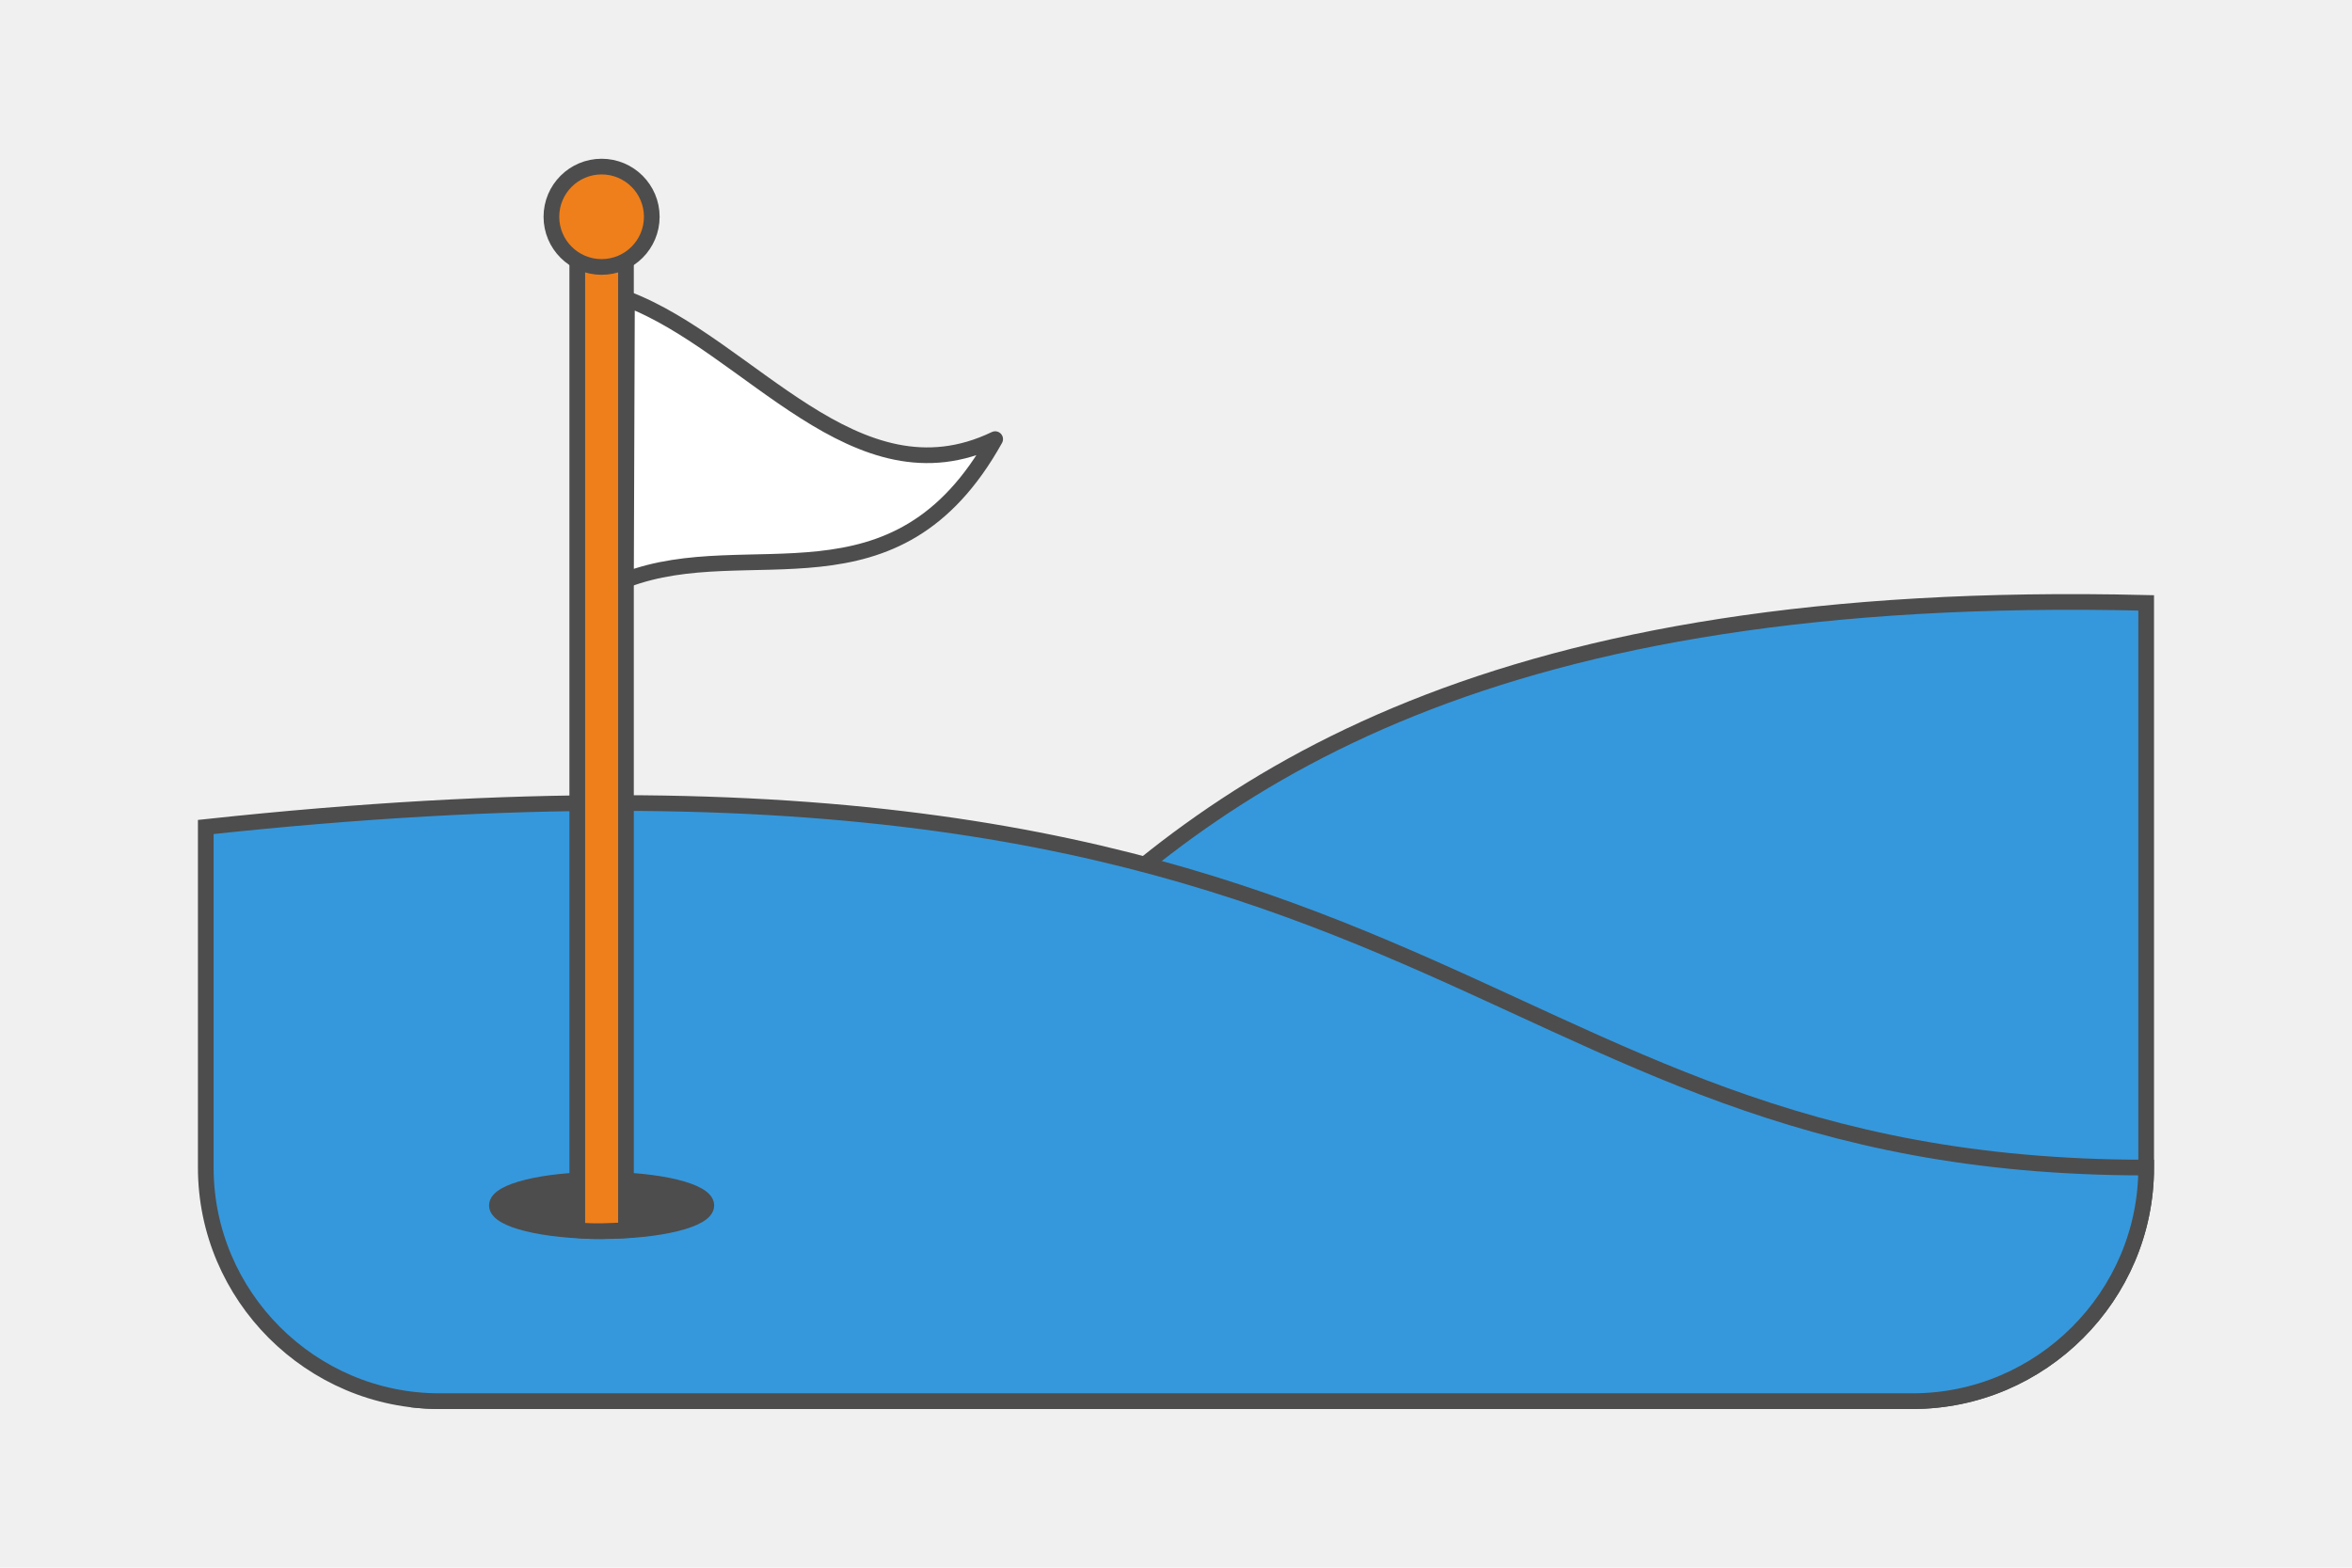
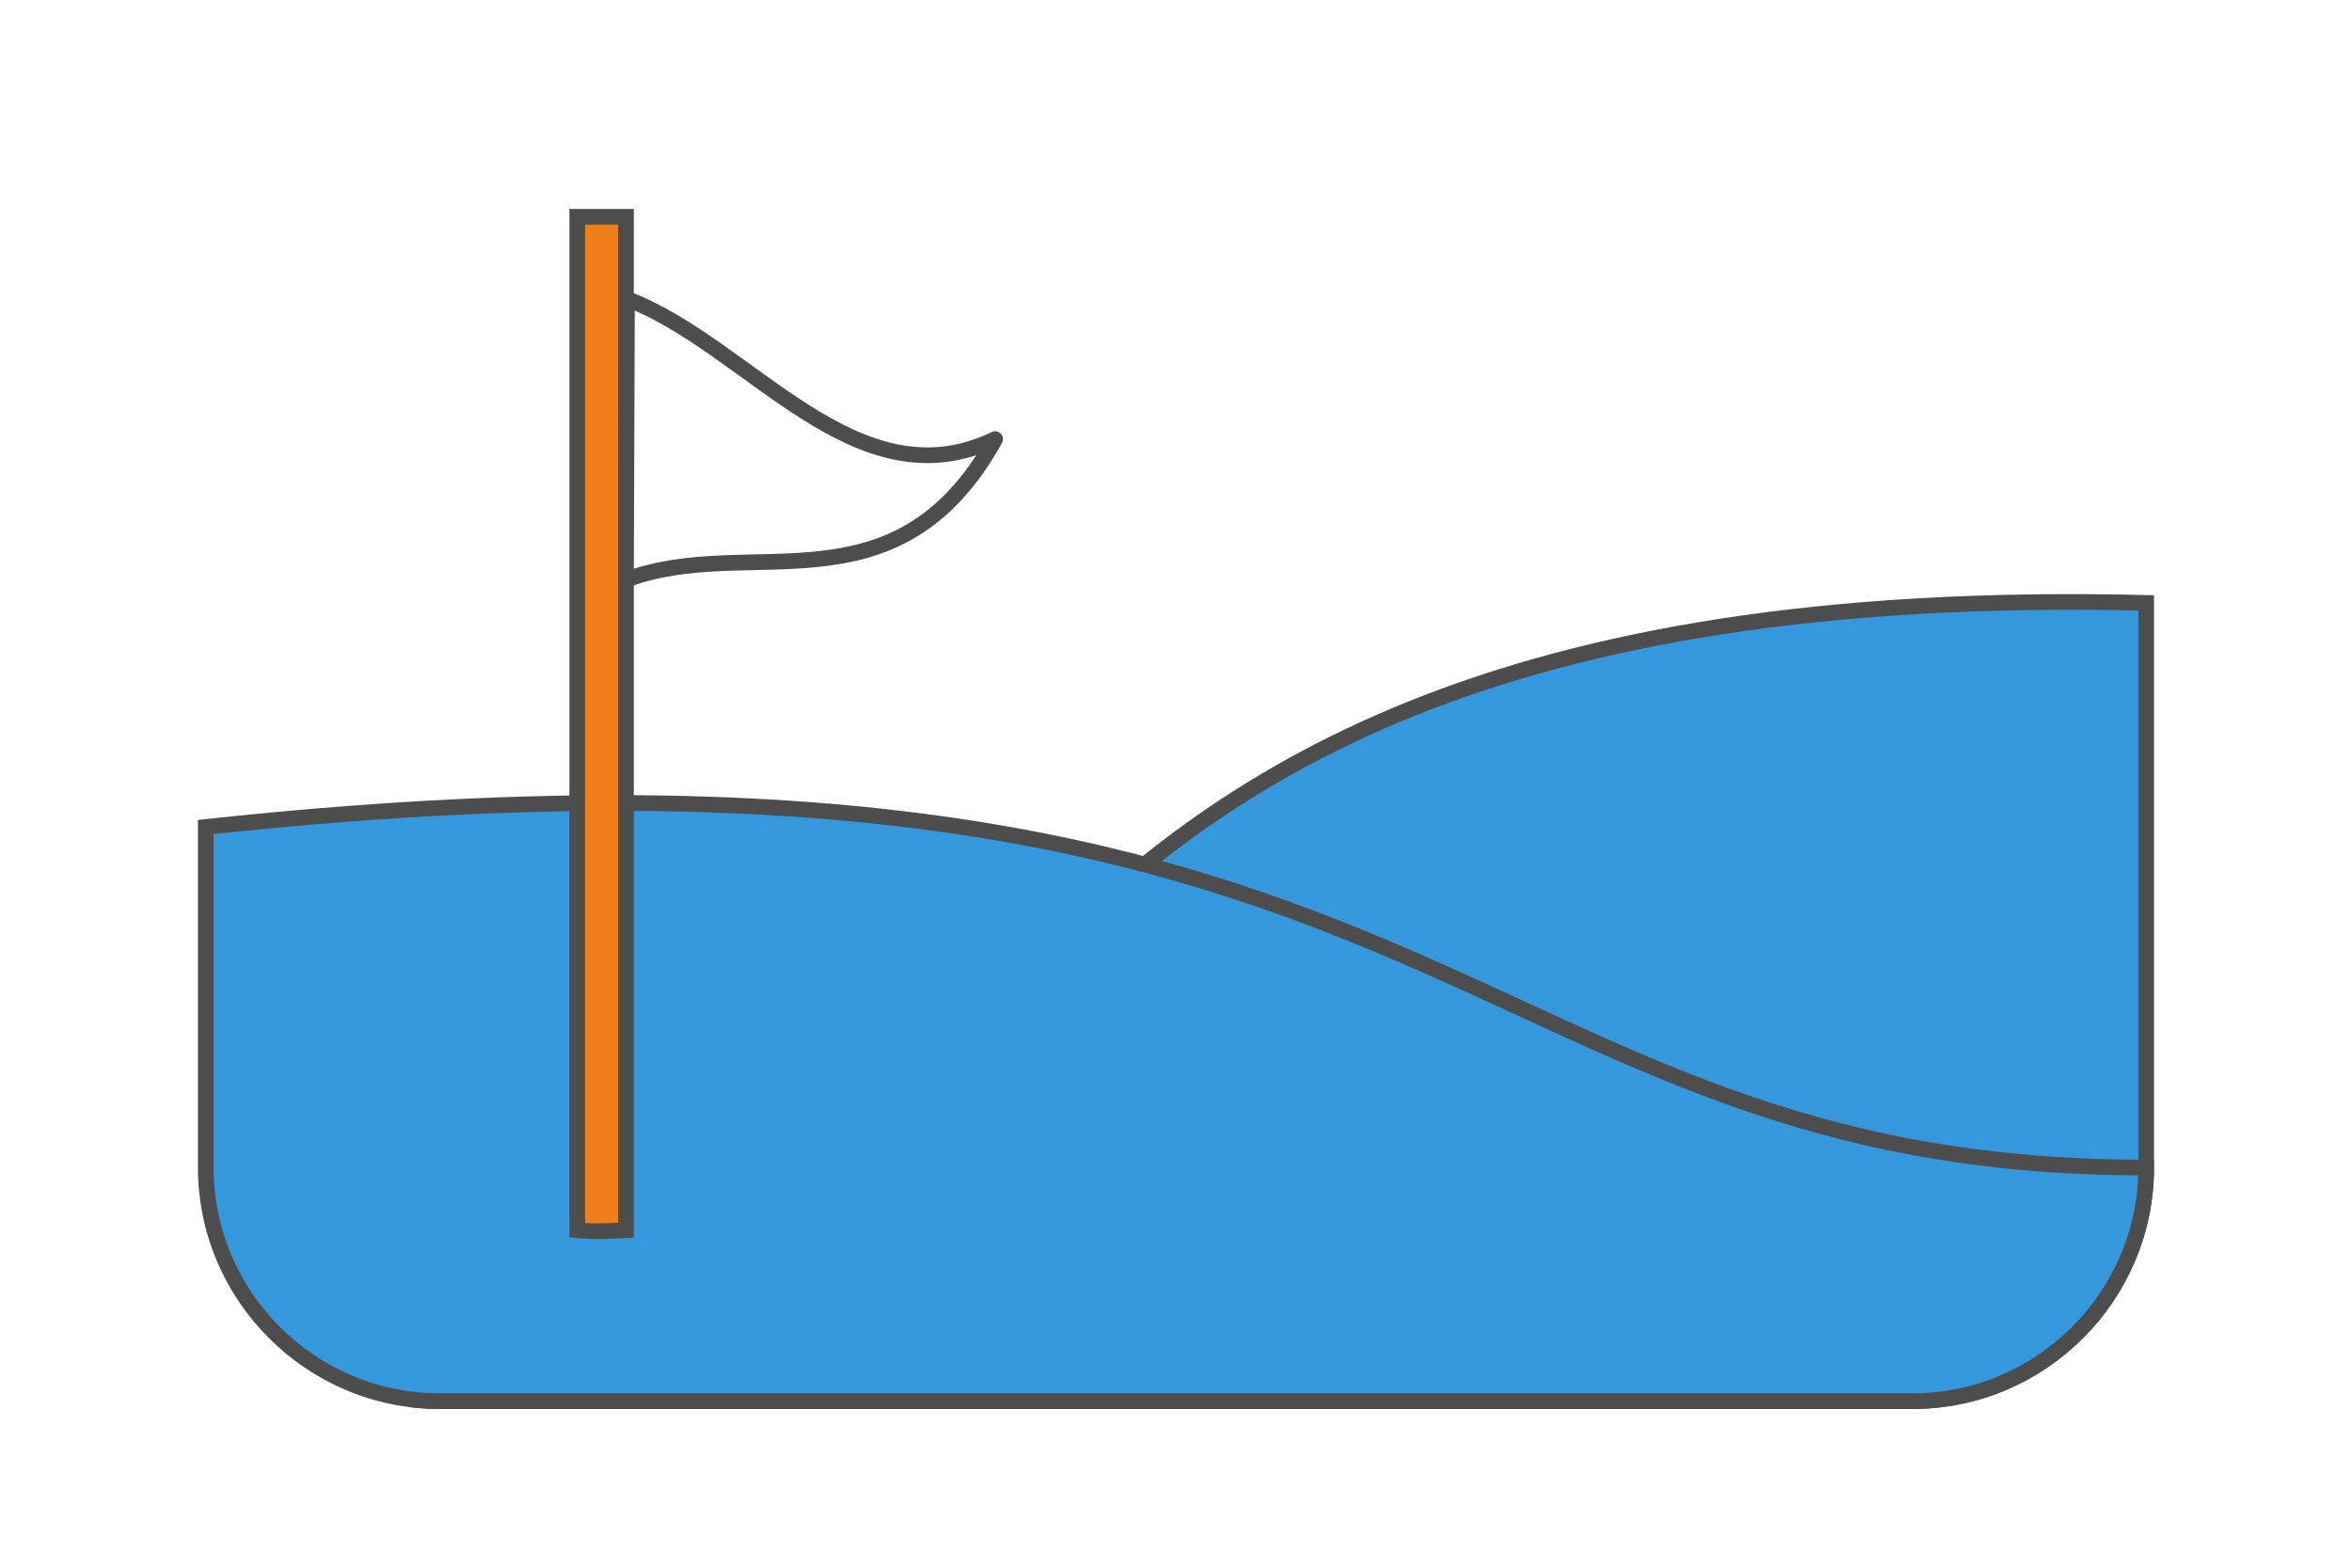
<svg xmlns="http://www.w3.org/2000/svg" xml:space="preserve" width="300px" height="200px" version="1.1" style="shape-rendering:geometricPrecision; text-rendering:geometricPrecision; image-rendering:optimizeQuality; fill-rule:evenodd; clip-rule:evenodd" viewBox="0 0 4737.7 3158.4">
  <defs>
    <style type="text/css">
   
    .str0 {stroke:#4D4D4D;stroke-width:31.6;stroke-miterlimit:2.613}
    .str1 {stroke:#4D4D4D;stroke-width:31.6;stroke-linecap:round;stroke-linejoin:round;stroke-miterlimit:2.613}
    .fil3 {fill:#EF7F1A}
    .fil1 {fill:#3598DC}
    .fil2 {fill:#4D4D4D}
    .fil0 {fill:#F0F0F0}
    .fil4 {fill:white}
   
  </style>
  </defs>
  <g id="Layer_x0020_1">
    <g id="_2567926248352">
-       <polygon class="fil0" points="4737.7,0 0,0 0,3158.4 4737.7,3158.4 " />
      <g>
        <path class="fil1 str0" d="M3852.6 2822.9l-2967.5 0c-19,0 -37.7,-1.2 -56,-3.4 1276.5,-79.6 857.3,-1668.6 3494,-1604.9l0 1137.7c0,258.8 -211.7,470.6 -470.5,470.6z" />
        <path class="fil1 str0" d="M885.1 2822.9l2967.5 0c258.8,0 470.5,-211.8 470.5,-470.6 -1401.8,0 -1394.2,-957.1 -3908.6,-686.2l0 686.2c0,258.8 211.8,470.6 470.6,470.6z" />
-         <path class="fil2 str0" d="M1211.8 2376.8c116.5,0 211,23.2 211,51.8 0,28.6 -94.5,51.8 -211,51.8 -116.5,0 -210.9,-23.2 -210.9,-51.8 0,-28.6 94.4,-51.8 210.9,-51.8z" />
        <path class="fil3 str0" d="M1162.8 436.7l98.1 0c0,675.1 0,1366.7 0,2041.7 -33.3,1.8 -65.7,3.6 -98.1,0l0 -2041.7z" />
-         <path class="fil3 str0" d="M1211.8 335.6c55.9,0 101.1,45.3 101.1,101.1 0,55.8 -45.2,101.1 -101.1,101.1 -55.8,0 -101.1,-45.3 -101.1,-101.1 0,-55.8 45.3,-101.1 101.1,-101.1z" />
        <path class="fil4 str1" d="M1260.9 1168.3c0.7,-188.7 1.3,-377.4 2,-566.1 247.3,94.1 461,417.5 741.7,282.5 -200.6,360.2 -495.8,189 -743.7,283.6z" />
      </g>
    </g>
  </g>
</svg>